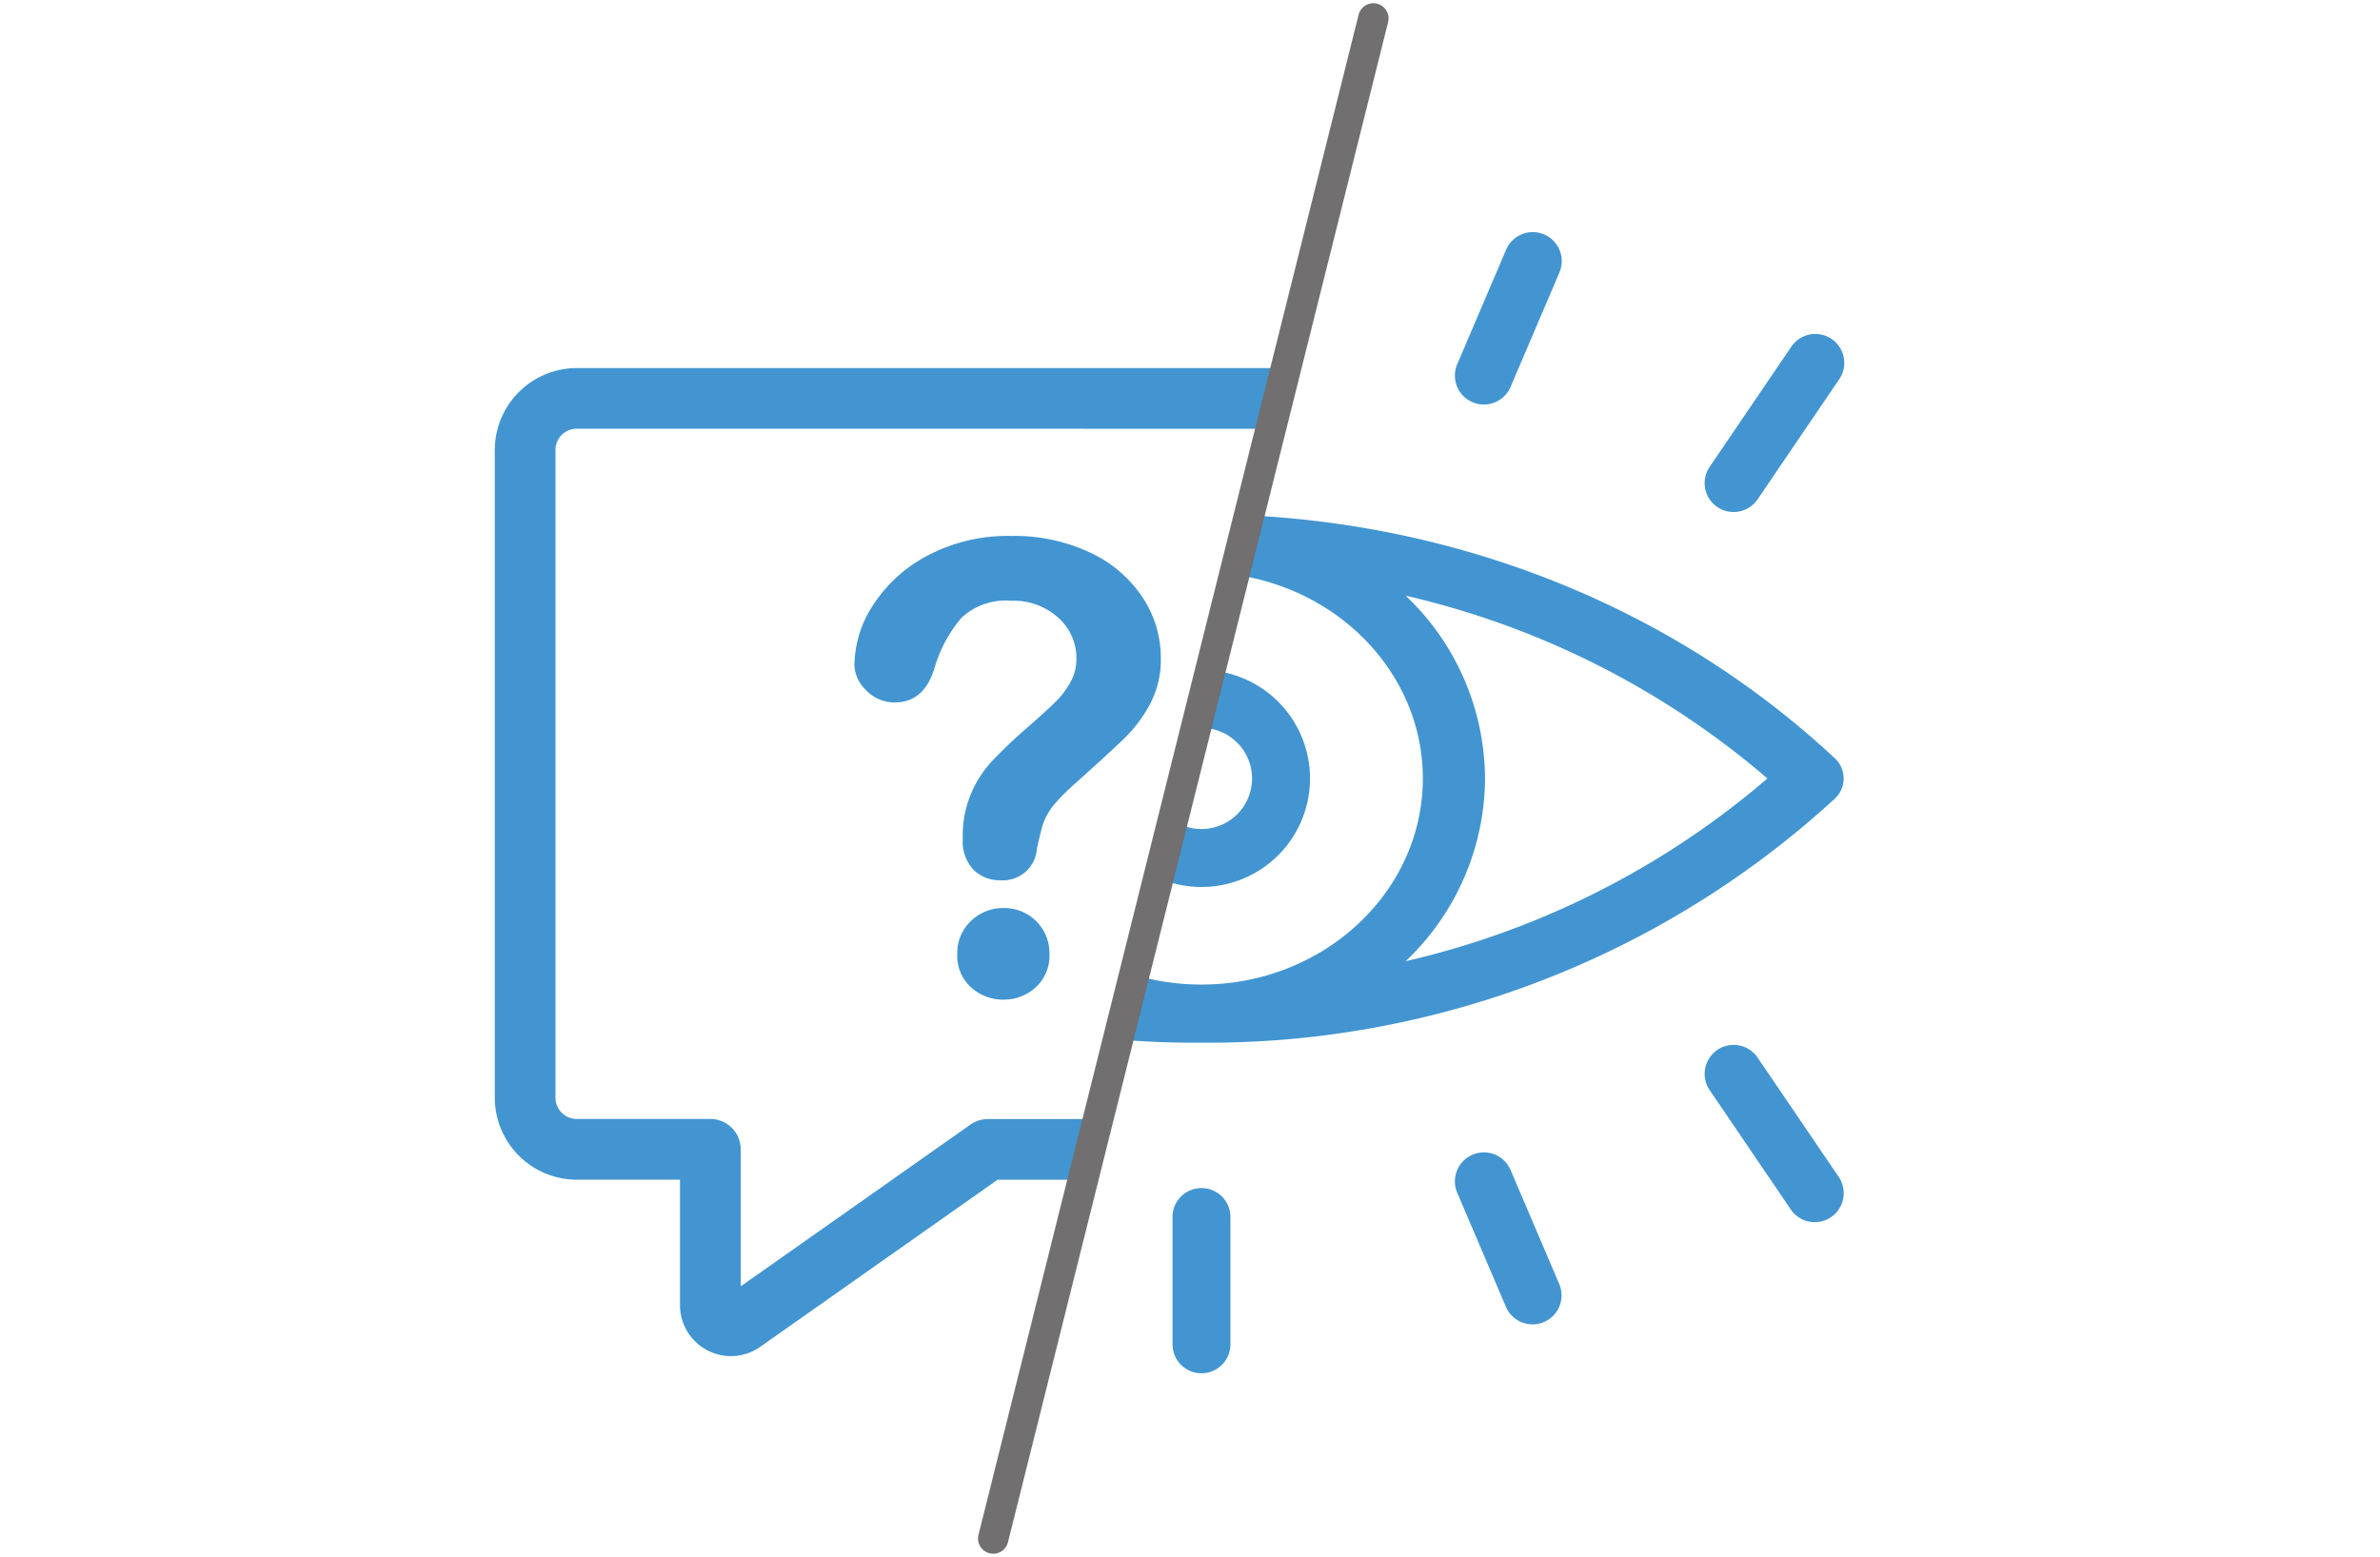
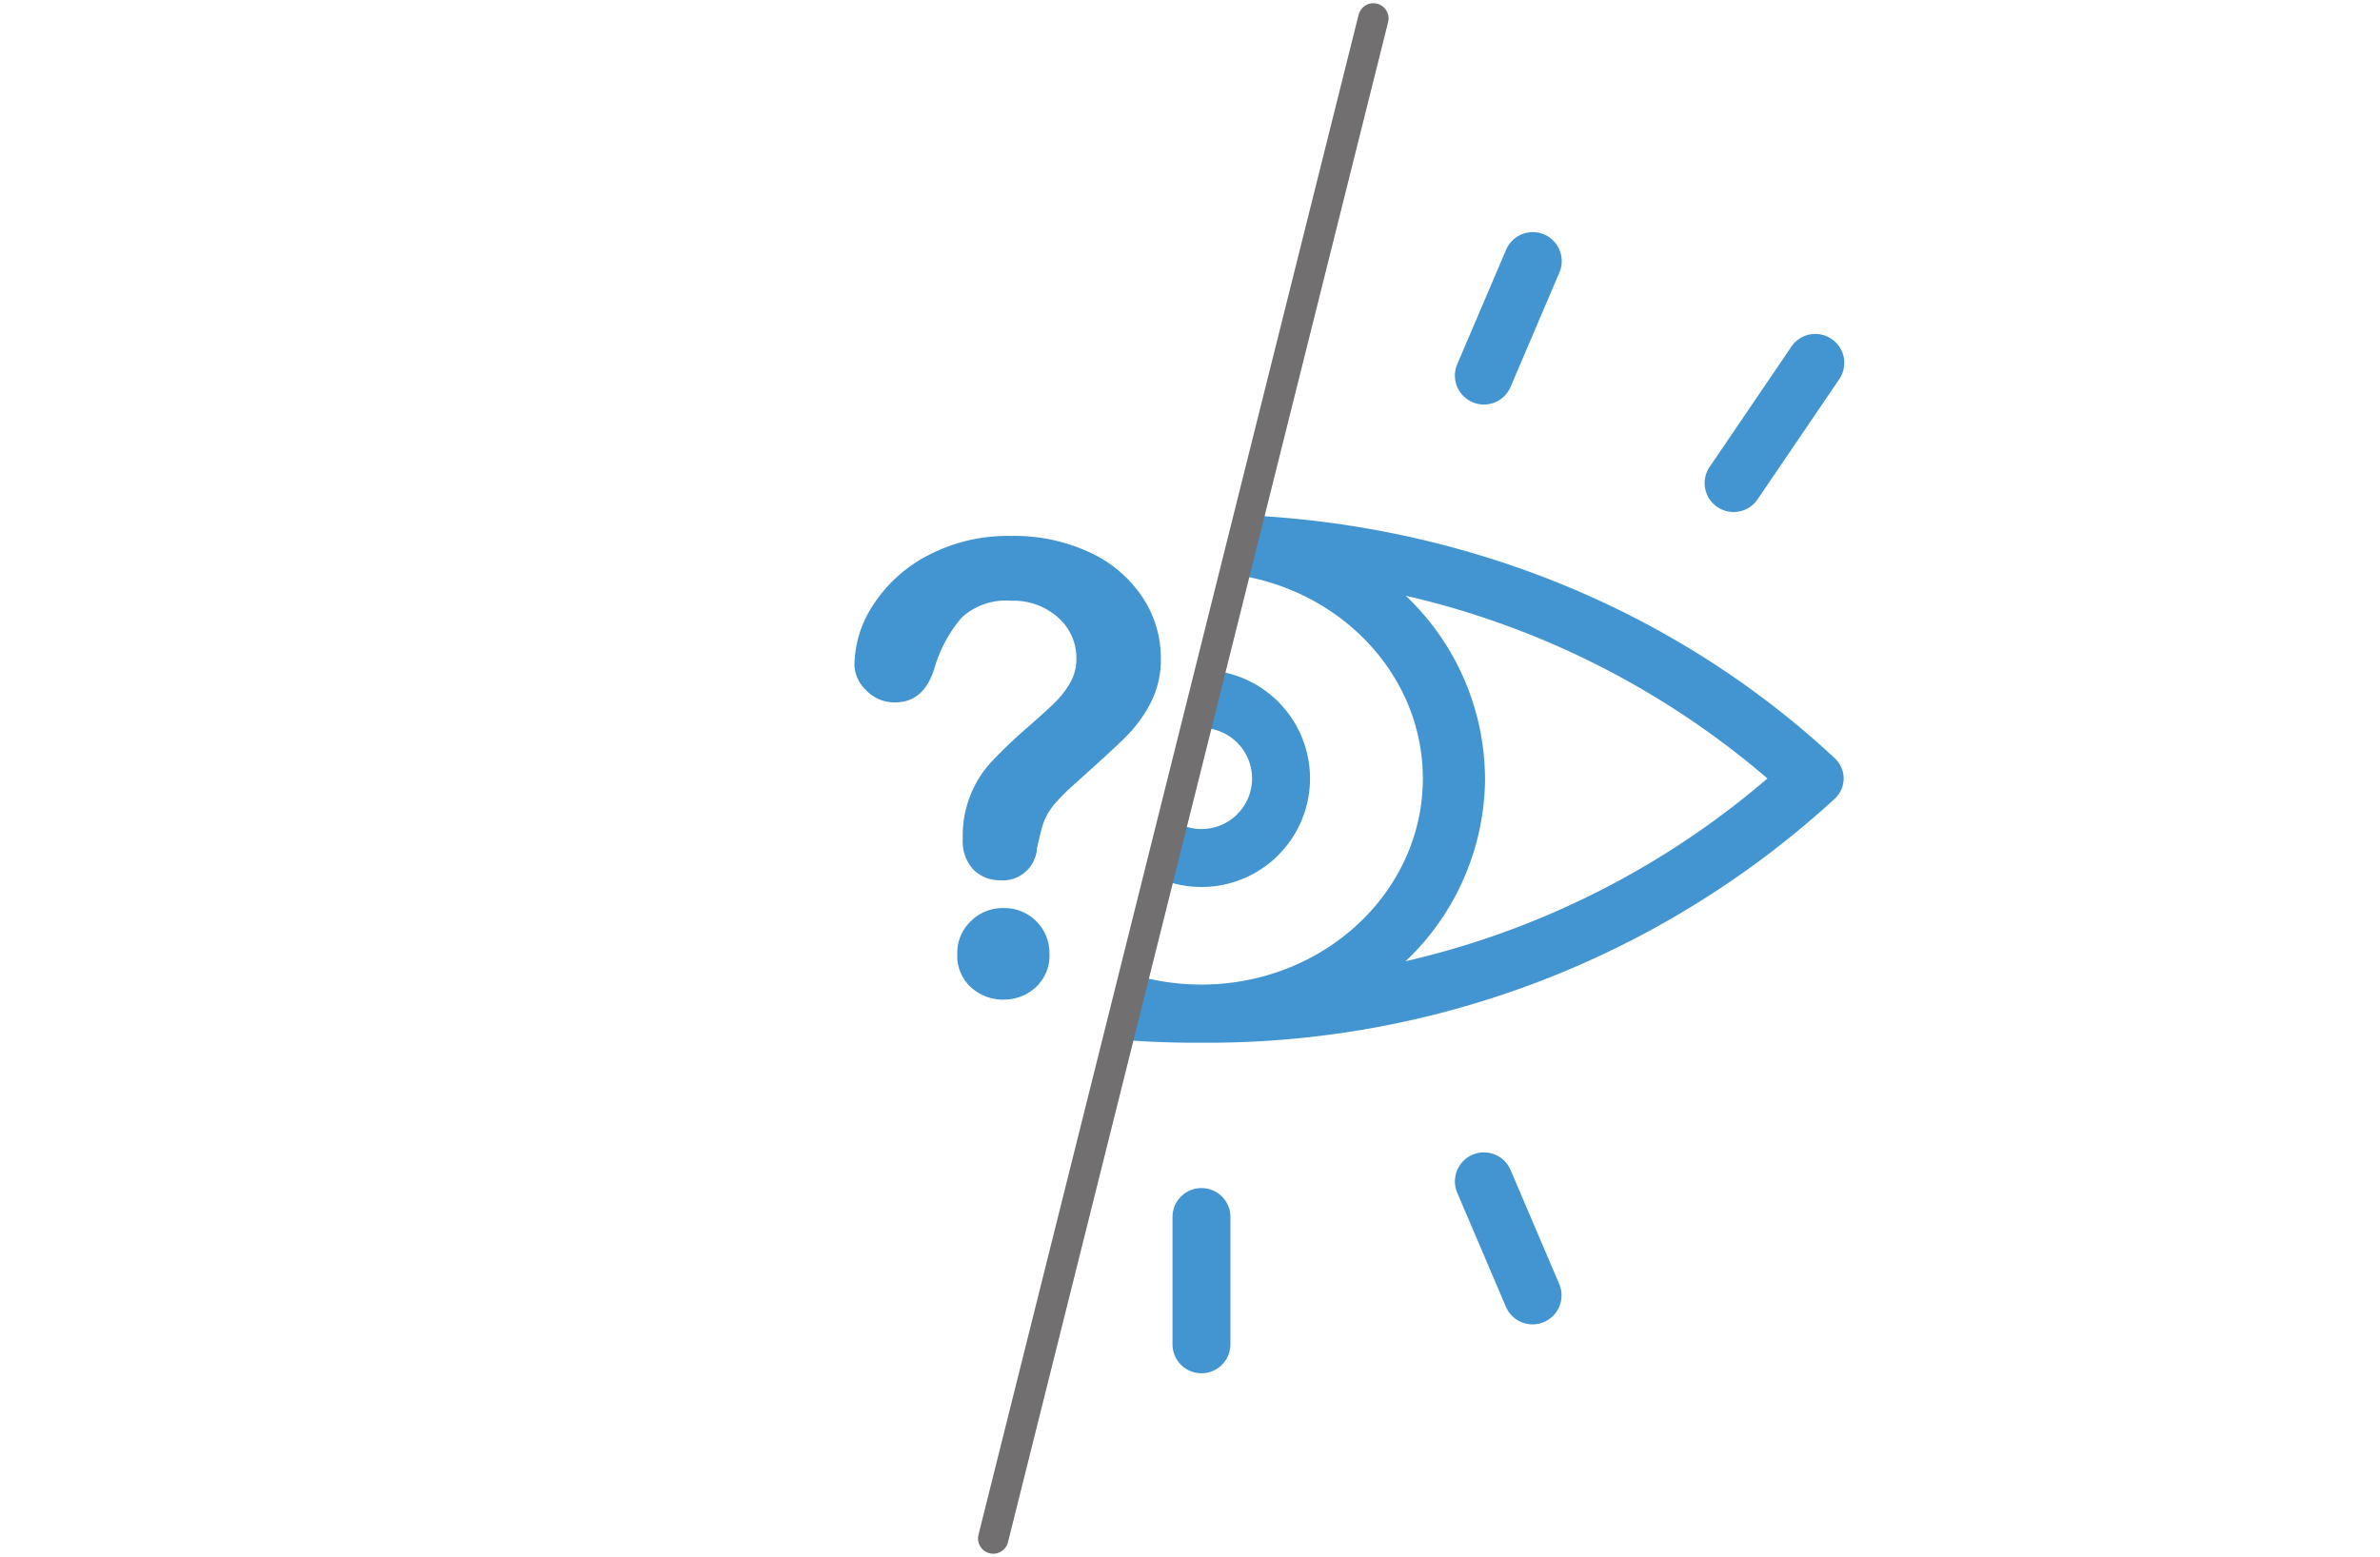
<svg xmlns="http://www.w3.org/2000/svg" width="156.522" height="102.425" viewBox="0 0 156.522 102.425">
  <defs>
    <clipPath id="clip-path">
      <path id="Path_1672" data-name="Path 1672" d="M0,0H89.441L67.081,89.441H0Z" fill="#fff" />
    </clipPath>
    <clipPath id="clip-path-2">
      <path id="Path_1673" data-name="Path 1673" d="M89.441,89.441H0L22.36,0H89.441Z" fill="#fff" />
    </clipPath>
  </defs>
  <g id="ask-observe-icon-chapter-02" transform="translate(-5085 -1198.508)">
    <g id="Mask_Group_53" data-name="Mask Group 53" transform="translate(5085 1205)" clip-path="url(#clip-path)">
      <g id="Group_26580" data-name="Group 26580" transform="translate(32.54 2.043)">
-         <path id="Path_1670" data-name="Path 1670" d="M65.224,113.324a3.346,3.346,0,0,0,1.928-.612L82.76,101.719h31.631a5.4,5.4,0,0,0,5.39-5.39V53.714a5.4,5.4,0,0,0-5.39-5.39H55.084a5.4,5.4,0,0,0-5.39,5.39V96.328a5.4,5.4,0,0,0,5.39,5.39h6.791v8.255a3.351,3.351,0,0,0,3.349,3.351m49.167-61.006a1.4,1.4,0,0,1,1.4,1.4V96.328a1.4,1.4,0,0,1-1.4,1.4H82.127a2,2,0,0,0-1.15.365l-15.108,10.64V99.722a2,2,0,0,0-2-2H55.084a1.4,1.4,0,0,1-1.4-1.4V53.714a1.4,1.4,0,0,1,1.4-1.4Z" transform="translate(-49.694 -32.646)" fill="#4295d1" />
        <path id="Path_1671" data-name="Path 1671" d="M69.628,65.983A7.287,7.287,0,0,1,70.857,62.1a9.465,9.465,0,0,1,3.585-3.253,11.283,11.283,0,0,1,5.5-1.289A11.727,11.727,0,0,1,85.1,58.641a8.356,8.356,0,0,1,3.455,2.93,7.187,7.187,0,0,1,1.219,4.03,6.232,6.232,0,0,1-.7,3,9.2,9.2,0,0,1-1.652,2.226q-.956.937-3.434,3.153a13.953,13.953,0,0,0-1.1,1.1,4.376,4.376,0,0,0-.615.867,4.239,4.239,0,0,0-.313.785q-.11.394-.332,1.379a2.243,2.243,0,0,1-2.4,2.1,2.447,2.447,0,0,1-1.762-.685,2.689,2.689,0,0,1-.716-2.034,7.146,7.146,0,0,1,1.913-5.107,31.913,31.913,0,0,1,2.337-2.226q1.289-1.128,1.864-1.7a5.807,5.807,0,0,0,.967-1.278,3.1,3.1,0,0,0,.392-1.531,3.559,3.559,0,0,0-1.2-2.72,4.377,4.377,0,0,0-3.092-1.108,4.275,4.275,0,0,0-3.264,1.118,8.926,8.926,0,0,0-1.773,3.294q-.683,2.275-2.6,2.275a2.553,2.553,0,0,1-1.9-.8,2.432,2.432,0,0,1-.776-1.723m9.831,22.079a3.166,3.166,0,0,1-2.145-.8,2.789,2.789,0,0,1-.916-2.225,2.867,2.867,0,0,1,.886-2.135,2.992,2.992,0,0,1,2.176-.867,2.959,2.959,0,0,1,3,3,2.813,2.813,0,0,1-.906,2.216,3.062,3.062,0,0,1-2.095.805" transform="translate(-45.972 -30.836)" fill="#4295d1" />
      </g>
    </g>
    <g id="Mask_Group_54" data-name="Mask Group 54" transform="translate(5152.081 1205)" clip-path="url(#clip-path-2)">
      <g id="Group_26582" data-name="Group 26582" transform="translate(-30.304 5.59)">
        <path id="Path_1655" data-name="Path 1655" d="M30.431,67.652a1.813,1.813,0,0,0,0,2.694A60.98,60.98,0,0,0,72.067,86.384,60.99,60.99,0,0,0,113.7,70.348a1.813,1.813,0,0,0,0-2.694c-22.959-21.384-60.314-21.384-83.274,0ZM86.626,69c0,7.477-6.532,13.559-14.561,13.559S57.509,76.477,57.509,69s6.532-13.558,14.557-13.558S86.626,61.524,86.626,69m-33.21,0a16.7,16.7,0,0,0,5.222,12.024A55.737,55.737,0,0,1,34.845,69,55.718,55.718,0,0,1,58.636,56.978,16.7,16.7,0,0,0,53.417,69Zm37.3,0A16.691,16.691,0,0,0,85.5,56.978,55.722,55.722,0,0,1,109.289,69,55.735,55.735,0,0,1,85.494,81.024,16.7,16.7,0,0,0,90.718,69Z" transform="translate(-29.829 -29.871)" fill="#4295d1" />
        <path id="Path_1656" data-name="Path 1656" d="M58.629,67.919a7.139,7.139,0,1,0,7.139-7.139,7.147,7.147,0,0,0-7.139,7.139m7.139-3.327a3.327,3.327,0,1,1-3.327,3.327,3.331,3.331,0,0,1,3.327-3.327" transform="translate(-23.53 -28.789)" fill="#4295d1" />
-         <path id="Path_1657" data-name="Path 1657" d="M65.216,46.752a1.9,1.9,0,0,0,1.9-1.9V36.476a1.9,1.9,0,1,0-3.809,0v8.373a1.9,1.9,0,0,0,1.905,1.9" transform="translate(-22.977 -34.57)" fill="#4295d1" />
-         <path id="Path_1658" data-name="Path 1658" d="M48.538,47.6a1.906,1.906,0,0,0,3.506-1.495l-3.2-7.5a1.9,1.9,0,1,0-3.5,1.494Z" transform="translate(-26.627 -34.23)" fill="#4295d1" />
        <path id="Path_1659" data-name="Path 1659" d="M35.5,54.289a1.905,1.905,0,1,0,3.152-2.141L33.312,44.3a1.906,1.906,0,1,0-3.152,2.143Z" transform="translate(-29.83 -33.52)" fill="#4295d1" />
        <path id="Path_1660" data-name="Path 1660" d="M79.731,48.607a1.905,1.905,0,0,0,2.5-1.005l3.2-7.5a1.906,1.906,0,1,0-3.506-1.495l-3.2,7.5A1.9,1.9,0,0,0,79.731,48.607Z" transform="translate(-19.665 -34.23)" fill="#4295d1" />
        <path id="Path_1661" data-name="Path 1661" d="M92.853,54.794a1.906,1.906,0,0,0,2.646-.505l5.334-7.85A1.905,1.905,0,1,0,97.683,44.3l-5.334,7.85A1.9,1.9,0,0,0,92.853,54.794Z" transform="translate(-16.688 -33.521)" fill="#4295d1" />
        <path id="Path_1662" data-name="Path 1662" d="M65.216,88.864a1.9,1.9,0,0,0-1.905,1.905v8.373a1.9,1.9,0,1,0,3.809,0V90.769A1.9,1.9,0,0,0,65.216,88.864Z" transform="translate(-22.977 -22.787)" fill="#4295d1" />
        <path id="Path_1663" data-name="Path 1663" d="M82.231,87.921a1.906,1.906,0,1,0-3.506,1.5l3.2,7.5a1.906,1.906,0,1,0,3.506-1.5Z" transform="translate(-19.665 -23.035)" fill="#4295d1" />
-         <path id="Path_1664" data-name="Path 1664" d="M95.5,81.273a1.9,1.9,0,0,0-3.151,2.142l5.334,7.85a1.9,1.9,0,0,0,3.151-2.142Z" transform="translate(-16.688 -23.782)" fill="#4295d1" />
-         <path id="Path_1665" data-name="Path 1665" d="M51.038,86.917a1.9,1.9,0,0,0-2.5,1.005l-3.2,7.5a1.906,1.906,0,1,0,3.5,1.5l3.2-7.5A1.9,1.9,0,0,0,51.038,86.917Z" transform="translate(-26.628 -23.035)" fill="#4295d1" />
        <path id="Path_1666" data-name="Path 1666" d="M38.143,80.768a1.9,1.9,0,0,0-2.647.5l-5.335,7.85a1.905,1.905,0,1,0,3.152,2.141l5.335-7.85A1.9,1.9,0,0,0,38.143,80.768Z" transform="translate(-29.829 -23.782)" fill="#4295d1" />
      </g>
    </g>
    <line id="Line_597" data-name="Line 597" x1="25" y2="100" transform="translate(5150.32 1199.72)" fill="none" stroke="#716f6f" stroke-linecap="round" stroke-width="2" />
  </g>
</svg>